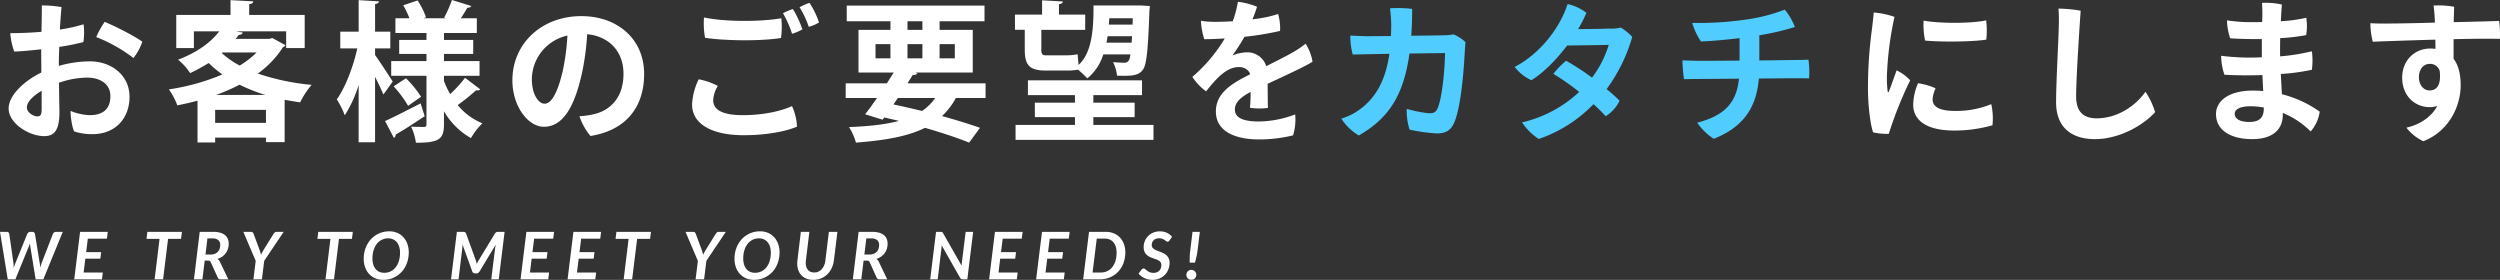
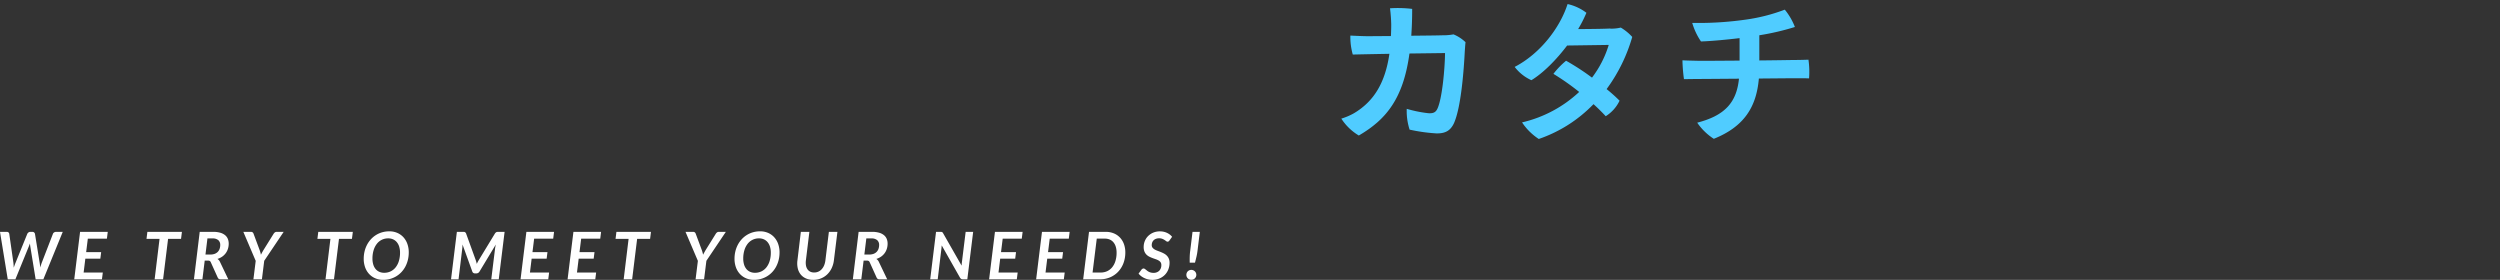
<svg xmlns="http://www.w3.org/2000/svg" width="1028.286" height="115.102" viewBox="0 0 1028.286 115.102">
  <rect x="0" y="0" width="1028.286" height="115.102" fill="#333333" stroke="none" />
  <g id="catch_copy" transform="translate(-111.512 -385.114)">
    <path id="パス_33919" data-name="パス 33919" d="M27.324-19.521,19.345,0H16.173l-2.2-13.527q-.041-.27-.081-.574t-.068-.641q-.122.338-.236.641t-.223.574L7.843,0H4.7L1.512-19.521h2.74a1.139,1.139,0,0,1,.736.223.885.885,0,0,1,.331.574L7.034-6.75q.04.432.074.931t.061,1.04q.176-.54.351-1.04t.365-.931l4.86-11.974a1.587,1.587,0,0,1,.479-.547,1.231,1.231,0,0,1,.763-.25h.823a1.056,1.056,0,0,1,.715.223,1.214,1.214,0,0,1,.365.574L17.833-6.75q.068.418.128.9t.1,1.012q.148-.527.3-1.006t.3-.911l4.631-11.974a.905.905,0,0,1,.176-.3,1.306,1.306,0,0,1,.29-.25,1.62,1.62,0,0,1,.378-.175,1.377,1.377,0,0,1,.425-.068Zm10.314,2.795-.688,5.548h6.169l-.337,2.687h-6.17l-.7,5.7h7.884L43.443,0H32.049l2.4-19.521H45.833l-.351,2.795Zm38.34.081H70.646L68.593,0H65.111l2.025-16.646H61.776l.351-2.875H76.342Zm12.056,6.453a4.9,4.9,0,0,0,1.816-.3,3.445,3.445,0,0,0,1.262-.837,3.4,3.4,0,0,0,.743-1.249,4.755,4.755,0,0,0,.243-1.539,2.542,2.542,0,0,0-.79-1.984,3.519,3.519,0,0,0-2.423-.716H86.832l-.81,6.629Zm1.174-9.328a10.282,10.282,0,0,1,2.9.358,5.482,5.482,0,0,1,1.978,1,3.891,3.891,0,0,1,1.134,1.532,5.122,5.122,0,0,1,.365,1.957,6.962,6.962,0,0,1-.317,2.12,6.216,6.216,0,0,1-.911,1.809,6.242,6.242,0,0,1-1.458,1.418,6.929,6.929,0,0,1-1.957.945,2.605,2.605,0,0,1,.56.459,2.773,2.773,0,0,1,.439.648L95.418,0H92.273a1.172,1.172,0,0,1-1.2-.7L88.209-7.034a1.171,1.171,0,0,0-.4-.506,1.367,1.367,0,0,0-.736-.155H85.712L84.767,0H81.284L83.66-19.521ZM110.187-7.614,109.242,0h-3.5l.945-7.587L101.6-19.521h3.118a1.078,1.078,0,0,1,.715.216,1.258,1.258,0,0,1,.378.58l2.511,6.75q.175.5.3.965t.216.9q.216-.445.466-.9t.547-.965l4.2-6.75a2.068,2.068,0,0,1,.5-.554,1.168,1.168,0,0,1,.743-.243h2.9Zm36.085-9.031H140.94L138.888,0H135.4l2.025-16.646H132.07l.351-2.875h14.215Zm23.368,5.576a12.961,12.961,0,0,1-.358,3.085,11.833,11.833,0,0,1-1.019,2.72A10.434,10.434,0,0,1,166.658-3a10.089,10.089,0,0,1-2.113,1.728,10.035,10.035,0,0,1-2.531,1.1,10.49,10.49,0,0,1-2.862.385A8.143,8.143,0,0,1,155.8-.445a7.433,7.433,0,0,1-2.531-1.822,7.987,7.987,0,0,1-1.6-2.741,10.3,10.3,0,0,1-.553-3.429,12.961,12.961,0,0,1,.358-3.085,11.642,11.642,0,0,1,1.026-2.72,10.75,10.75,0,0,1,1.607-2.268,10.108,10.108,0,0,1,2.106-1.735,9.893,9.893,0,0,1,2.531-1.107,10.541,10.541,0,0,1,2.876-.385,8.143,8.143,0,0,1,3.348.661,7.363,7.363,0,0,1,2.524,1.823,8.033,8.033,0,0,1,1.593,2.747A10.36,10.36,0,0,1,169.641-11.07Zm-3.591.081a8.186,8.186,0,0,0-.331-2.4,5.382,5.382,0,0,0-.959-1.849,4.261,4.261,0,0,0-1.532-1.188,4.8,4.8,0,0,0-2.038-.418,5.876,5.876,0,0,0-2.653.594,5.892,5.892,0,0,0-2.045,1.688,8.028,8.028,0,0,0-1.316,2.632,11.762,11.762,0,0,0-.466,3.416,8.345,8.345,0,0,0,.324,2.4,5.287,5.287,0,0,0,.945,1.843A4.179,4.179,0,0,0,157.5-3.1a4.854,4.854,0,0,0,2.045.412,5.948,5.948,0,0,0,2.673-.594,5.934,5.934,0,0,0,2.052-1.674,7.876,7.876,0,0,0,1.316-2.612A11.744,11.744,0,0,0,166.05-10.989Zm43.011-8.532L206.658,0H203.58l1.566-12.717q.054-.351.128-.756t.169-.837L198.734-3.186a1.538,1.538,0,0,1-.574.567,1.532,1.532,0,0,1-.749.189h-.486a1.314,1.314,0,0,1-.709-.189,1.062,1.062,0,0,1-.439-.567L191.754-14.31q-.013.418-.034.81t-.061.729L190.12,0h-3.091l2.4-19.521h2.632a3.052,3.052,0,0,1,.385.02.865.865,0,0,1,.277.081.822.822,0,0,1,.23.175,2.515,2.515,0,0,1,.229.29L197.221-7.8a13.433,13.433,0,0,1,.4,1.458q.176-.378.358-.742t.4-.716l6.777-11.151q.162-.176.29-.29a1.033,1.033,0,0,1,.263-.175,1.032,1.032,0,0,1,.3-.081,3.22,3.22,0,0,1,.391-.02Zm12.15,2.795-.688,5.548h6.169l-.337,2.687h-6.17l-.7,5.7h7.884L227.016,0H215.622l2.4-19.521h11.38l-.351,2.795Zm19.346,0-.688,5.548h6.169L245.7-8.491h-6.17l-.7,5.7h7.884L246.362,0H234.968l2.4-19.521h11.38l-.351,2.795Zm28.35.081h-5.332L261.522,0h-3.483l2.025-16.646H254.7l.351-2.875h14.215Zm23.152,9.031L291.114,0h-3.5l.945-7.587-5.09-11.934h3.118a1.078,1.078,0,0,1,.715.216,1.259,1.259,0,0,1,.378.58l2.511,6.75q.176.5.3.965t.216.9q.216-.445.466-.9t.547-.965l4.2-6.75a2.069,2.069,0,0,1,.5-.554,1.168,1.168,0,0,1,.742-.243h2.9Zm30.092-3.456a12.961,12.961,0,0,1-.358,3.085,11.832,11.832,0,0,1-1.019,2.72A10.434,10.434,0,0,1,319.167-3a10.088,10.088,0,0,1-2.113,1.728,10.035,10.035,0,0,1-2.531,1.1,10.49,10.49,0,0,1-2.862.385,8.144,8.144,0,0,1-3.348-.661,7.433,7.433,0,0,1-2.531-1.822,7.986,7.986,0,0,1-1.6-2.741,10.3,10.3,0,0,1-.553-3.429,12.961,12.961,0,0,1,.358-3.085,11.64,11.64,0,0,1,1.026-2.72,10.75,10.75,0,0,1,1.606-2.268,10.108,10.108,0,0,1,2.106-1.735,9.893,9.893,0,0,1,2.531-1.107,10.54,10.54,0,0,1,2.875-.385,8.143,8.143,0,0,1,3.348.661A7.363,7.363,0,0,1,320-17.253a8.032,8.032,0,0,1,1.593,2.747A10.36,10.36,0,0,1,322.151-11.07Zm-3.591.081a8.186,8.186,0,0,0-.331-2.4,5.382,5.382,0,0,0-.958-1.849,4.261,4.261,0,0,0-1.532-1.188,4.8,4.8,0,0,0-2.039-.418,5.876,5.876,0,0,0-2.653.594A5.891,5.891,0,0,0,309-14.566a8.028,8.028,0,0,0-1.316,2.632,11.763,11.763,0,0,0-.466,3.416,8.345,8.345,0,0,0,.324,2.4,5.287,5.287,0,0,0,.945,1.843A4.179,4.179,0,0,0,310.007-3.1a4.854,4.854,0,0,0,2.045.412,5.948,5.948,0,0,0,2.673-.594,5.934,5.934,0,0,0,2.052-1.674,7.877,7.877,0,0,0,1.316-2.612A11.743,11.743,0,0,0,318.56-10.989Zm17.833,8.181a4.155,4.155,0,0,0,1.735-.358,4.182,4.182,0,0,0,1.384-1.013,5.451,5.451,0,0,0,.979-1.573,7.606,7.606,0,0,0,.52-2.039l1.431-11.731h3.51L344.507-7.79a10.362,10.362,0,0,1-.918,3.2,8.731,8.731,0,0,1-1.8,2.538,8.016,8.016,0,0,1-2.565,1.667,8.37,8.37,0,0,1-3.206.6,7.3,7.3,0,0,1-3.058-.6A5.685,5.685,0,0,1,330.8-2.052,6.346,6.346,0,0,1,329.63-4.59a9.165,9.165,0,0,1-.121-3.2l1.4-11.731h3.51L332.991-7.8a7.181,7.181,0,0,0,.02,2.045,3.987,3.987,0,0,0,.594,1.579,2.994,2.994,0,0,0,1.134,1.013A3.572,3.572,0,0,0,336.393-2.808Zm22.653-7.385a4.9,4.9,0,0,0,1.816-.3,3.444,3.444,0,0,0,1.262-.837,3.4,3.4,0,0,0,.743-1.249,4.755,4.755,0,0,0,.243-1.539,2.542,2.542,0,0,0-.79-1.984,3.52,3.52,0,0,0-2.423-.716h-2.052l-.81,6.629Zm1.174-9.328a10.283,10.283,0,0,1,2.9.358,5.482,5.482,0,0,1,1.978,1,3.891,3.891,0,0,1,1.134,1.532,5.122,5.122,0,0,1,.365,1.957,6.961,6.961,0,0,1-.317,2.12,6.216,6.216,0,0,1-.911,1.809,6.243,6.243,0,0,1-1.458,1.418,6.929,6.929,0,0,1-1.958.945,2.606,2.606,0,0,1,.56.459,2.773,2.773,0,0,1,.439.648L366.431,0h-3.146a1.172,1.172,0,0,1-1.2-.7l-2.862-6.332a1.171,1.171,0,0,0-.4-.506,1.367,1.367,0,0,0-.736-.155h-1.363L355.779,0H352.3l2.376-19.521Zm41.566,0L399.384,0h-1.809a1.4,1.4,0,0,1-.668-.142,1.488,1.488,0,0,1-.493-.466l-7.56-13.338q-.027.337-.054.641t-.054.574L387.207,0h-3.092l2.4-19.521h1.836a3.052,3.052,0,0,1,.385.02.865.865,0,0,1,.277.081.7.7,0,0,1,.216.169,1.859,1.859,0,0,1,.2.3l7.6,13.325q.027-.4.061-.776t.074-.682L398.7-19.521Zm12.15,2.795-.689,5.548h6.169l-.337,2.687h-6.169l-.7,5.7h7.884L419.742,0H408.348l2.4-19.521h11.38l-.351,2.795Zm19.345,0-.689,5.548h6.169l-.337,2.687h-6.169l-.7,5.7h7.884L439.087,0H427.693l2.4-19.521h11.38l-.351,2.795Zm31.091,5.656A12.363,12.363,0,0,1,463.59-6.6a10.423,10.423,0,0,1-2.18,3.5A9.874,9.874,0,0,1,458.1-.817,10.566,10.566,0,0,1,453.911,0h-6.872l2.4-19.521h6.885a8.493,8.493,0,0,1,3.355.634,7.3,7.3,0,0,1,2.531,1.755,7.741,7.741,0,0,1,1.6,2.673A9.914,9.914,0,0,1,464.373-11.07Zm-3.591.081a8.156,8.156,0,0,0-.324-2.376,5.22,5.22,0,0,0-.938-1.816,4.129,4.129,0,0,0-1.505-1.154,4.877,4.877,0,0,0-2.039-.4h-3.348L450.9-2.795h3.361a6.185,6.185,0,0,0,2.673-.567,5.812,5.812,0,0,0,2.059-1.627,7.586,7.586,0,0,0,1.323-2.579A11.657,11.657,0,0,0,460.782-10.989Zm21.775-5.022a1.612,1.612,0,0,1-.371.4.766.766,0,0,1-.452.128.919.919,0,0,1-.553-.216q-.283-.216-.675-.479a4.989,4.989,0,0,0-.931-.479,3.488,3.488,0,0,0-1.3-.216,3.623,3.623,0,0,0-1.3.216,2.717,2.717,0,0,0-.952.594,2.465,2.465,0,0,0-.58.891,3.079,3.079,0,0,0-.2,1.107,1.642,1.642,0,0,0,.317,1.033,2.977,2.977,0,0,0,.83.722,6.782,6.782,0,0,0,1.174.554q.662.243,1.343.513a13.361,13.361,0,0,1,1.343.621,4.892,4.892,0,0,1,1.174.864,4,4,0,0,1,.83,1.235,4.334,4.334,0,0,1,.317,1.748,7.3,7.3,0,0,1-.5,2.7,6.7,6.7,0,0,1-1.417,2.221,6.7,6.7,0,0,1-2.241,1.512,7.511,7.511,0,0,1-2.957.56A7.724,7.724,0,0,1,473.8.034a7.584,7.584,0,0,1-1.552-.52,7.255,7.255,0,0,1-1.35-.81,6,6,0,0,1-1.08-1.053l1.242-1.674a1.168,1.168,0,0,1,.378-.31.973.973,0,0,1,.459-.122.777.777,0,0,1,.425.135q.209.135.459.331t.54.432a4,4,0,0,0,.661.432,4.353,4.353,0,0,0,.851.331,4.012,4.012,0,0,0,1.087.135,3.248,3.248,0,0,0,2.4-.864,3.229,3.229,0,0,0,.864-2.389,1.851,1.851,0,0,0-.31-1.107,2.6,2.6,0,0,0-.824-.729,6.517,6.517,0,0,0-1.168-.52q-.655-.223-1.33-.472a12.8,12.8,0,0,1-1.33-.581,4.447,4.447,0,0,1-1.168-.85,3.9,3.9,0,0,1-.823-1.276,4.916,4.916,0,0,1-.311-1.863,6.431,6.431,0,0,1,.466-2.416,6.148,6.148,0,0,1,1.336-2.045,6.572,6.572,0,0,1,2.106-1.418,6.968,6.968,0,0,1,2.788-.533,7.107,7.107,0,0,1,1.532.162,6.537,6.537,0,0,1,1.37.459,6.212,6.212,0,0,1,1.168.709,5.222,5.222,0,0,1,.925.911Zm12.461-3.51-.945,7.735a23.422,23.422,0,0,1-.418,2.41q-.27,1.181-.621,2.518H490.86q-.027-1.336.007-2.518a23.578,23.578,0,0,1,.2-2.41l.945-7.735ZM489.483-1.836a2.076,2.076,0,0,1,.155-.8,1.955,1.955,0,0,1,.425-.648,2.043,2.043,0,0,1,.648-.432,2.034,2.034,0,0,1,.81-.162,2,2,0,0,1,.8.162,2.126,2.126,0,0,1,.655.432,1.987,1.987,0,0,1,.439.648,2,2,0,0,1,.162.8,1.986,1.986,0,0,1-.162.8,2.006,2.006,0,0,1-.439.641,2.031,2.031,0,0,1-.655.425,2.076,2.076,0,0,1-.8.155,2.111,2.111,0,0,1-.81-.155,1.954,1.954,0,0,1-.648-.425,1.972,1.972,0,0,1-.425-.641A2.061,2.061,0,0,1,489.483-1.836Z" transform="translate(110 500)" fill="#fff" />
    <g id="グループ_9836" data-name="グループ 9836">
-       <path id="パス_33917" data-name="パス 33917" d="M-498.542-31.31c0,1.984.062,4.96.062,8.246-7.13,3.472-13.454,9.424-13.454,14.818,0,6.076,8.37,11.346,14.57,11.346,3.968,0,6.324-2.046,6.324-9.858-.062-2.79-.124-7.626-.186-12.09a35.762,35.762,0,0,1,11.594-2.108c5.208,0,9.548,2.48,9.548,7.626,0,5.332-3.1,7.812-8.494,7.812a23.032,23.032,0,0,1-7.874-1.736c-.062,1.8.5,6.51,1.488,8.432a23.281,23.281,0,0,0,7.5,1.116c9.548,0,15.252-6.634,15.252-15.376,0-8.928-7.564-14.57-16.244-14.57a47.583,47.583,0,0,0-12.834,1.86c0-2.48.062-5.146.186-7.812a88.169,88.169,0,0,0,9.92-1.984,26.291,26.291,0,0,0,.062-7.316,64.2,64.2,0,0,1-9.734,2.17c.186-3.534.434-6.758.682-9.238a48.925,48.925,0,0,0-8.122-.682c.062,1.922-.062,6.262-.124,10.85-4.216.372-8.8.558-12.834.558a28.608,28.608,0,0,0,1.612,7.564c2.728-.062,7.254-.5,11.1-.93Zm26.1-12.586a38.872,38.872,0,0,0-3.472,6.262A61.28,61.28,0,0,1-460.6-29.016a23.174,23.174,0,0,0,3.658-6.7C-460.04-38.006-467.542-41.85-472.44-43.9ZM-498.356-8c0,2.542-.558,2.976-1.86,2.976-1.55,0-4.216-1.612-4.216-3.658,0-2.356,2.666-4.836,6.076-6.882Zm93.62-28.892h-13.826c.434-.558.868-1.054,1.24-1.612.93,0,1.488-.372,1.674-.992l-2.728-.5h20.584v6.882h7.626v-13.64h-22.816v-4.4c1.178-.186,1.612-.558,1.674-1.178l-9.362-.5v6.076h-22.32v13.64h7.254V-39.99h10.416c-3.286,4.34-8.8,8.556-16.926,11.656a23.434,23.434,0,0,1,4.96,5.518,72.607,72.607,0,0,0,7.626-4.154,46.363,46.363,0,0,0,5.642,4.712,90.893,90.893,0,0,1-22.01,6.138,27.856,27.856,0,0,1,3.472,6.572c2.79-.558,5.58-1.178,8.308-1.922V5.7h7.254V3.72H-406.1V5.58h7.688V-11.842c2.108.372,4.216.744,6.386,1.054a34.243,34.243,0,0,1,4.712-7.192,96.248,96.248,0,0,1-22.134-4.65,39.932,39.932,0,0,0,10.354-10.85,1.752,1.752,0,0,0,1.054-.806l-5.456-2.976Zm-22.258,29.2H-406.1v5.332h-20.894Zm17.05-23.622a36.3,36.3,0,0,1-6.944,5.394,35.3,35.3,0,0,1-7.378-5.146l.31-.248Zm-16.678,17.484a79.9,79.9,0,0,0,9.672-4.216,68.2,68.2,0,0,0,10.664,4.216Zm93.744-7.874h14.632v-6.076h-14.632V-30.69h12.028v-5.766h-12.028v-2.852h13.516v-6.076h-6.572c.992-1.488,1.984-3.1,2.666-4.34a1.789,1.789,0,0,0,1.674-.682l-8-2.48a47.079,47.079,0,0,1-3.224,7.254l.682.248h-9.114l.992-.372a31.5,31.5,0,0,0-3.472-6.944l-5.89,1.984a42.008,42.008,0,0,1,2.542,5.332h-5.766v6.076h12.772v2.852h-11.222v5.766h11.222v2.914h-14.508V-21.7h14.508V-1.736c0,.744-.248,1.054-.992,1.054s-3.224,0-5.332-.124a23.327,23.327,0,0,1,1.984,6.634c9.362,0,11.532-1.364,11.532-7.5V-7.13a29.61,29.61,0,0,0,11.1,11.036,28.446,28.446,0,0,1,4.712-6.076,25.5,25.5,0,0,1-10.168-7.5,82.75,82.75,0,0,0,7.564-6.076,1.9,1.9,0,0,0,1.736-.372l-6.262-4.774a50.166,50.166,0,0,1-6.138,6.7,33.655,33.655,0,0,1-2.542-5.456ZM-354.95-32.984v-6.882h-6.262V-51.212c1.116-.186,1.55-.558,1.612-1.116l-8.37-.5v12.958h-7.564v6.882h7.006c-1.612,7.44-4.9,16.058-8.432,20.956a36.141,36.141,0,0,1,3.286,6.572,50.866,50.866,0,0,0,5.7-12.462V5.642h6.758V-21.266c1.364,2.666,2.666,5.394,3.41,7.254,1.55-2.046,2.666-3.72,3.844-5.332-1.054-1.674-5.58-8.618-7.254-10.912v-2.728Zm12.648,19.9a43.529,43.529,0,0,0-6.2-7.626l-5.084,3.348a44.292,44.292,0,0,1,5.952,8Zm-11.16,16.926a1.385,1.385,0,0,0,.682-1.364c3.1-1.736,7.626-4.65,11.966-7.564l-1.674-5.27c-5.394,2.728-10.974,5.642-14.632,7.254Zm77.128-50.1c-16.368,0-28.4,11.284-28.4,26.412,0,10.6,6.386,19.1,12.958,19.1,8.122,0,12.586-8.8,15.438-21.08a103.217,103.217,0,0,0,2.356-16.988c8.928.868,14.942,6.944,14.942,16.306,0,10.044-5.7,15.128-12.276,16.616a32.238,32.238,0,0,1-5.828.806,24.749,24.749,0,0,0,4.526,8.122c14.508-2.294,22.072-11.78,22.072-25.482C-250.542-36.952-261.64-46.252-276.334-46.252Zm-15.19,36.022c-2.356,0-5.208-3.6-5.208-10.168A18.568,18.568,0,0,1-282.1-38.254a92.869,92.869,0,0,1-1.984,14.818C-286.006-15.314-288.486-10.23-291.524-10.23Zm109-41.478a25.749,25.749,0,0,0-4.092,1.8,37.865,37.865,0,0,1,3.782,8.06,15.43,15.43,0,0,0,4.216-1.8A34.441,34.441,0,0,0-182.528-51.708Zm-6.82,2.542a22.412,22.412,0,0,0-4.092,1.736A40.235,40.235,0,0,1-189.72-39a19.3,19.3,0,0,0,4.278-1.8A42.533,42.533,0,0,0-189.348-49.166Zm-36.146,11.842c8.618,1.3,23.436,1.364,31.248.062a35.3,35.3,0,0,0,.124-8.122c-8.122,1.488-23.126,1.55-31.806-.31A33.041,33.041,0,0,0-225.494-37.324Zm-2.6,17.05A26.018,26.018,0,0,0-230.826-9.92c0,8.184,8.37,12.648,21.142,12.648,10.106,0,18.1-1.8,22.01-3.534a22.481,22.481,0,0,0-2.046-8.432c-4.96,2.232-12.214,3.72-20.336,3.72-9.486,0-12.09-2.914-12.09-6.138a12.291,12.291,0,0,1,1.922-5.89A28.828,28.828,0,0,0-228.1-20.274ZM-110.112-18.6h-32.116l2.17-3.472c1.116.062,1.612-.186,1.86-.744l-.93-.248h23.746V-40.61h-13.64v-3.534h18.476v-6.448h-56.668v6.448h17.98v3.534h-13.144v17.546h14.508l-2.852,4.464h-16.926v6.014h12.9c-1.736,2.48-3.41,4.836-4.9,6.7l7.192,2.232.682-.93c1.984.5,4.03.93,6.014,1.426C-151.28-1.674-158.1-.93-166.284-.62a23.028,23.028,0,0,1,2.852,6.386c12.276-.93,21.452-2.6,28.4-6.076,7.068,2.046,13.392,4.154,18.166,6.076l4.464-6.076c-4.154-1.488-9.61-3.162-15.624-4.836a28.891,28.891,0,0,0,5.7-7.44h12.214Zm-32.116-16.12h6.138v5.828h-6.138Zm6.138-9.424v3.534h-6.138v-3.534Zm-13.144,9.424v5.828h-6.138V-34.72Zm26.474,5.828h-6.262V-34.72h6.262Zm-8.06,16.306a21,21,0,0,1-5.394,5.332c-3.906-.93-7.874-1.86-11.78-2.666l1.8-2.666ZM-77.128-23.87a24.04,24.04,0,0,0,5.022-.372,37.469,37.469,0,0,1,3.844,3.6A20.575,20.575,0,0,0-61.69-30.5h11.16c-.31,2.232-.744,3.41-2.542,3.41-.868,0-2.6-.062-4.588-.248a16.434,16.434,0,0,1,1.612,5.58c5.766.124,8.742.186,10.664-2.48,1.488-1.984,2.108-7.812,2.666-24.18l.186-1.984-3.782-.248H-65.72V-47.8c-.124,9.61-1.426,17.3-6.138,21.638-.124-1.488-.31-3.162-.372-4.4a25.684,25.684,0,0,1-5.022.434h-8.06c-1.55,0-1.86-.62-1.86-2.418v-8.06H-69.13v-6.262H-79.918V-51.15c1.116-.186,1.55-.5,1.612-1.116l-8.556-.5v5.89h-11.16v6.262h4.03v8c0,6.386,1.736,8.742,8.618,8.742Zm27.466-18.91H-59.4l.186-2.6h9.672Zm-.186,4.774-.186,2.666H-60.388c.186-.868.31-1.736.5-2.666ZM-65.782-4.712h16.988v-5.952H-65.782v-3.1h20.026V-19.84H-92.69v6.076h19.344v3.1H-89.838v5.952h16.492v3.224H-97.774V4.65h56.73V-1.488H-65.782Zm68.2,1.8c-6.51,0-9.982-1.488-9.982-4.9,0-2.79,2.046-4.9,6.448-7.254a57.388,57.388,0,0,1-.248,6.51,26.787,26.787,0,0,0,7.378.062c-.062-2.728-.062-6.82-.124-9.92,6.634-3.1,16.616-7.688,18.476-9.114a19.1,19.1,0,0,0-2.852-7.378,41.029,41.029,0,0,1-4.588,3.162c-3.038,1.8-7.068,3.782-11.594,6.076a8.12,8.12,0,0,0-8-5.7,16.407,16.407,0,0,0-5.89,1.3A90.289,90.289,0,0,0-3.6-37.758a119.5,119.5,0,0,0,14.632-2.418,21.764,21.764,0,0,0-.806-6.944A53.212,53.212,0,0,1-.31-44.95C.5-46.934,1.178-48.918,1.55-50.1a28.81,28.81,0,0,0-7.874-2.046,44.962,44.962,0,0,1-2.108,8c-2.852.186-5.456.248-7.44.248a36.231,36.231,0,0,1-5.642-.434,28.757,28.757,0,0,0,1.364,7.564c2.542,0,5.456-.124,8.432-.31a64.041,64.041,0,0,1-13.33,15.81,22.405,22.405,0,0,0,5.642,5.952C-14.384-21.7-10.478-25.3-5.89-25.3c2.356,0,4.092,1.24,4.588,2.976-7.44,3.72-14.074,7.564-14.074,15.314,0,8.68,8.866,11.47,17.608,11.47A58.566,58.566,0,0,0,16.368,2.79a22,22,0,0,0,.868-8.618A43.229,43.229,0,0,1,2.418-2.914ZM255.192-47.74c-.124,2.046-.5,4.96-.744,7.006a181.577,181.577,0,0,0-1.612,24.18c0,6.634.868,14.508,2.108,18.1a26.1,26.1,0,0,0,6.448.62,161.167,161.167,0,0,1,8.8-22.01,17.832,17.832,0,0,0-5.58-4.092c-1.054,2.914-2.356,6.634-3.1,8.494-.31.744-.558.5-.62-.124a46.025,46.025,0,0,1-.186-7.936,134.075,134.075,0,0,1,3.038-22.444A33.8,33.8,0,0,0,255.192-47.74Zm20.522,3.348a30.945,30.945,0,0,0,.62,8.184c5.952.62,19.282.558,25.172-.372a33.951,33.951,0,0,0-.062-7.936C295.926-43.276,283.154-43.09,275.714-44.392Zm-2.294,25.73a23.677,23.677,0,0,0-1.984,8.8c0,6.572,5.642,10.664,16.8,10.664a56.451,56.451,0,0,0,15.81-2.17,27,27,0,0,0-.5-8.68,37.856,37.856,0,0,1-14.88,2.79c-7.006,0-9.238-2.046-9.238-4.712a11.284,11.284,0,0,1,1.24-4.588A27.85,27.85,0,0,0,273.42-18.662ZM331.2-49.352a59.754,59.754,0,0,1,.124,6.882c-.062,5.518-1.116,23.064-1.116,31.62,0,10.478,6.448,15.19,16,15.19,9.982,0,19.84-5.642,24.738-11.1a31.249,31.249,0,0,0-3.968-8.37C362.514-8.866,355.012-4.216,346.89-4.216c-5.208,0-8.432-2.48-8.432-9.052,0-8.494,1.674-32.488,1.86-35.216A58.33,58.33,0,0,0,331.2-49.352Zm91.14,17.98c0-1.984,0-3.906.062-5.828a80.341,80.341,0,0,0,10.664-1.24,22.882,22.882,0,0,0,.062-7.13,65.8,65.8,0,0,1-10.478,1.426c.124-2.418.248-4.774.434-6.882a31.509,31.509,0,0,0-8.184-.682,59.812,59.812,0,0,1,.124,6.262l-.062,1.612c-1.736.062-3.41.062-4.774.062a63.256,63.256,0,0,1-9.672-.744,24.441,24.441,0,0,0,1.3,7.378c3.224.248,8,.372,13.02.31v7.5c-2.17.124-4.216.124-6.076.124a91.678,91.678,0,0,1-10.664-.744,25.075,25.075,0,0,0,1.364,7.812c4.464.248,10.044.31,15.624.124l.31,6.572q-2.139-.186-4.278-.186c-9.61,0-15.128,4.092-15.128,9.672,0,6.448,5.766,10.292,14.88,10.292,8.866,0,12.586-4.34,12.586-9.92v-.868a35.359,35.359,0,0,1,11.47,7.626,15.8,15.8,0,0,0,3.72-8.122,45.888,45.888,0,0,0-15.562-7.192c-.124-2.666-.31-5.518-.434-8.308a89.837,89.837,0,0,0,12.772-1.736,28.536,28.536,0,0,0,0-7.626A81.27,81.27,0,0,1,422.344-29.7Zm-6.7,23.188c0,4.03-2.232,5.456-5.89,5.456-4.4,0-6.076-1.55-6.076-3.348,0-1.922,2.356-3.1,6.448-3.1a32.611,32.611,0,0,1,5.518.5ZM486.266-32.8c-.682-.062-1.426-.124-2.17-.124-6.2,0-11.532,4.65-11.532,11.966,0,7.75,5.456,12.152,11.346,12.152a9.845,9.845,0,0,0,3.1-.5c-2.6,4.836-7.626,7.812-12.71,8.928a19.225,19.225,0,0,0,6.944,5.58C491.97,1.054,496.62-9.362,496.62-17.856c0-4.588-.93-8.246-2.914-10.85v-8.06c8-.186,15.252-.248,19.034-.124a36.961,36.961,0,0,0-.31-7.378c-3.038.124-10.54.31-18.662.5.062-2.914.124-5.332.186-6.324a35.012,35.012,0,0,0-8.494-.5,60.92,60.92,0,0,1,.558,7.006c-8.308.248-16,.372-18.724.372-2.418.062-5.766,0-7.812-.124a32,32,0,0,0,.992,7.626c4.03-.186,14.756-.558,25.73-.868Zm-2.48,17.112c-2.48,0-4.34-2.356-4.34-5.394,0-3.6,2.108-5.518,4.34-5.518A4.042,4.042,0,0,1,488-23.684C488.684-17.732,486.7-15.686,483.786-15.686Z" transform="translate(627 438)" fill="#fff" />
      <path id="パス_33918" data-name="パス 33918" d="M-84.382-38.006c-2.542.062-6.014-.124-8.68-.248a26.463,26.463,0,0,0,.992,7.812c2.046-.062,8.246-.186,15.066-.31-1.736,11.9-6.324,19.468-14.446,24.366a25.455,25.455,0,0,1-5.332,2.294A22.032,22.032,0,0,0-89.59,2.852c11.16-6.51,18.29-15.066,20.832-33.728l14.632-.186c-.062,6.448-1.178,18.662-3.1,22.816-.744,1.612-1.736,2.046-3.782,1.922a51.069,51.069,0,0,1-8.866-1.8A24.864,24.864,0,0,0-68.7.434,70.221,70.221,0,0,0-57.66,1.984c3.72.062,5.766-1.178,7.192-4.154,2.976-6.572,4.092-22.2,4.464-29.512.062-.806.186-2.852.31-3.844a15.5,15.5,0,0,0-4.96-3.224,21.838,21.838,0,0,1-4.4.372c-.992.062-6.7.124-12.958.186.248-3.348.372-7.068.372-11.036a49.478,49.478,0,0,0-9.114-.248,63.126,63.126,0,0,1,.5,6.7c0,1.612-.062,3.162-.124,4.712Zm98.208-3.162s-1.86.186-13.206.248a52.623,52.623,0,0,0,3.41-6.7,19.854,19.854,0,0,0-7.75-3.6c-3.162,9.858-11.346,20.46-21.762,25.854A17.749,17.749,0,0,0-18.6-19.9c4.9-2.976,10.23-8.37,14.694-14.26l17.112-.248A42.62,42.62,0,0,1,6.324-20.956,97.62,97.62,0,0,0-4.34-27.9a33.2,33.2,0,0,0-5.208,5.394,99.313,99.313,0,0,1,10.6,7.44,51.447,51.447,0,0,1-23.5,12.524,23.958,23.958,0,0,0,6.882,6.82A56.962,56.962,0,0,0,6.944-10.044c1.922,1.736,3.6,3.41,5.022,4.96a15.233,15.233,0,0,0,5.7-6.386,67.513,67.513,0,0,0-5.332-4.774A67.455,67.455,0,0,0,22.878-37.7a20.883,20.883,0,0,0-4.712-3.844,16.124,16.124,0,0,1-4.34.434Zm61.318,2.79a103.6,103.6,0,0,0,14.632-3.41,25.849,25.849,0,0,0-4.154-7.13,73.028,73.028,0,0,1-16,4.092,137.523,137.523,0,0,1-22.072,1.364,26.861,26.861,0,0,0,3.6,7.626c4.216-.124,10.664-.744,15.872-1.364v9.238c-8.308.062-16.12.124-17.794.062-2.108-.062-3.844-.062-5.7-.186a65.262,65.262,0,0,0,.62,7.75c1.736,0,4.216-.062,5.952-.062,1.8,0,8.928-.062,16.678-.124-.992,9.92-5.952,15.19-17.174,18.1a23.963,23.963,0,0,0,6.82,6.634C68.944-.806,73.966-8.928,74.958-20.584c7.192-.062,13.516-.124,15.252-.124,1.8,0,3.72,0,5.394.062a35.341,35.341,0,0,0-.248-7.688c-1.488.062-4.4.124-5.828.124-1.24,0-7.316.124-14.384.186Z" transform="translate(760 438)" fill="#50ccff" />
    </g>
  </g>
</svg>